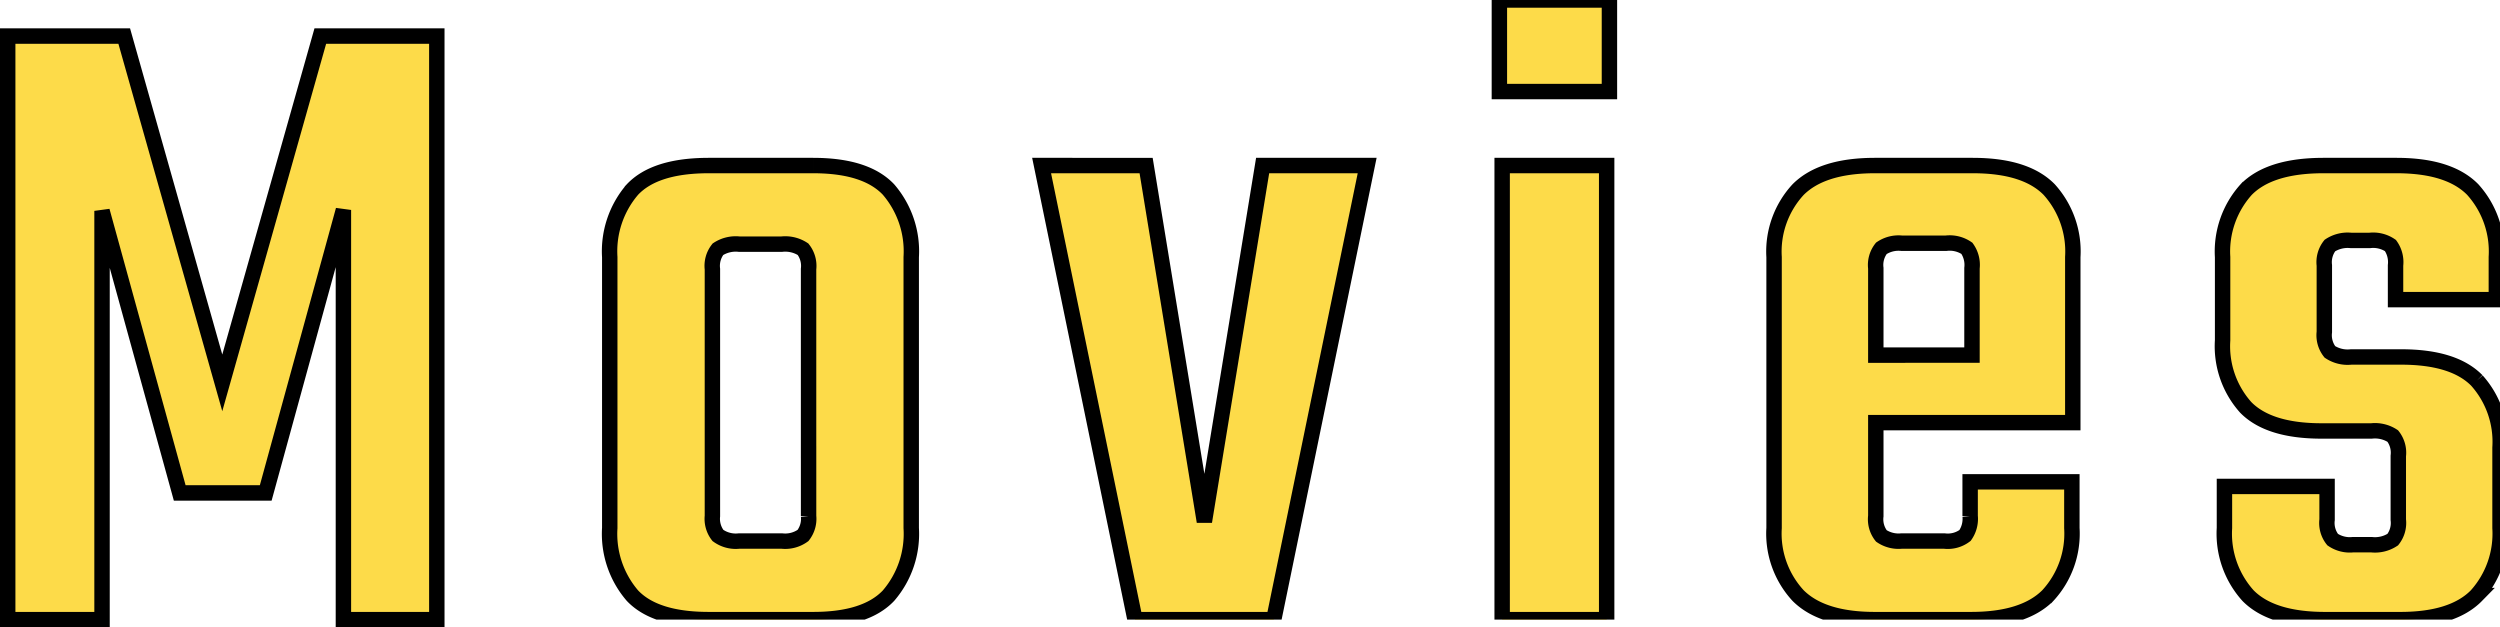
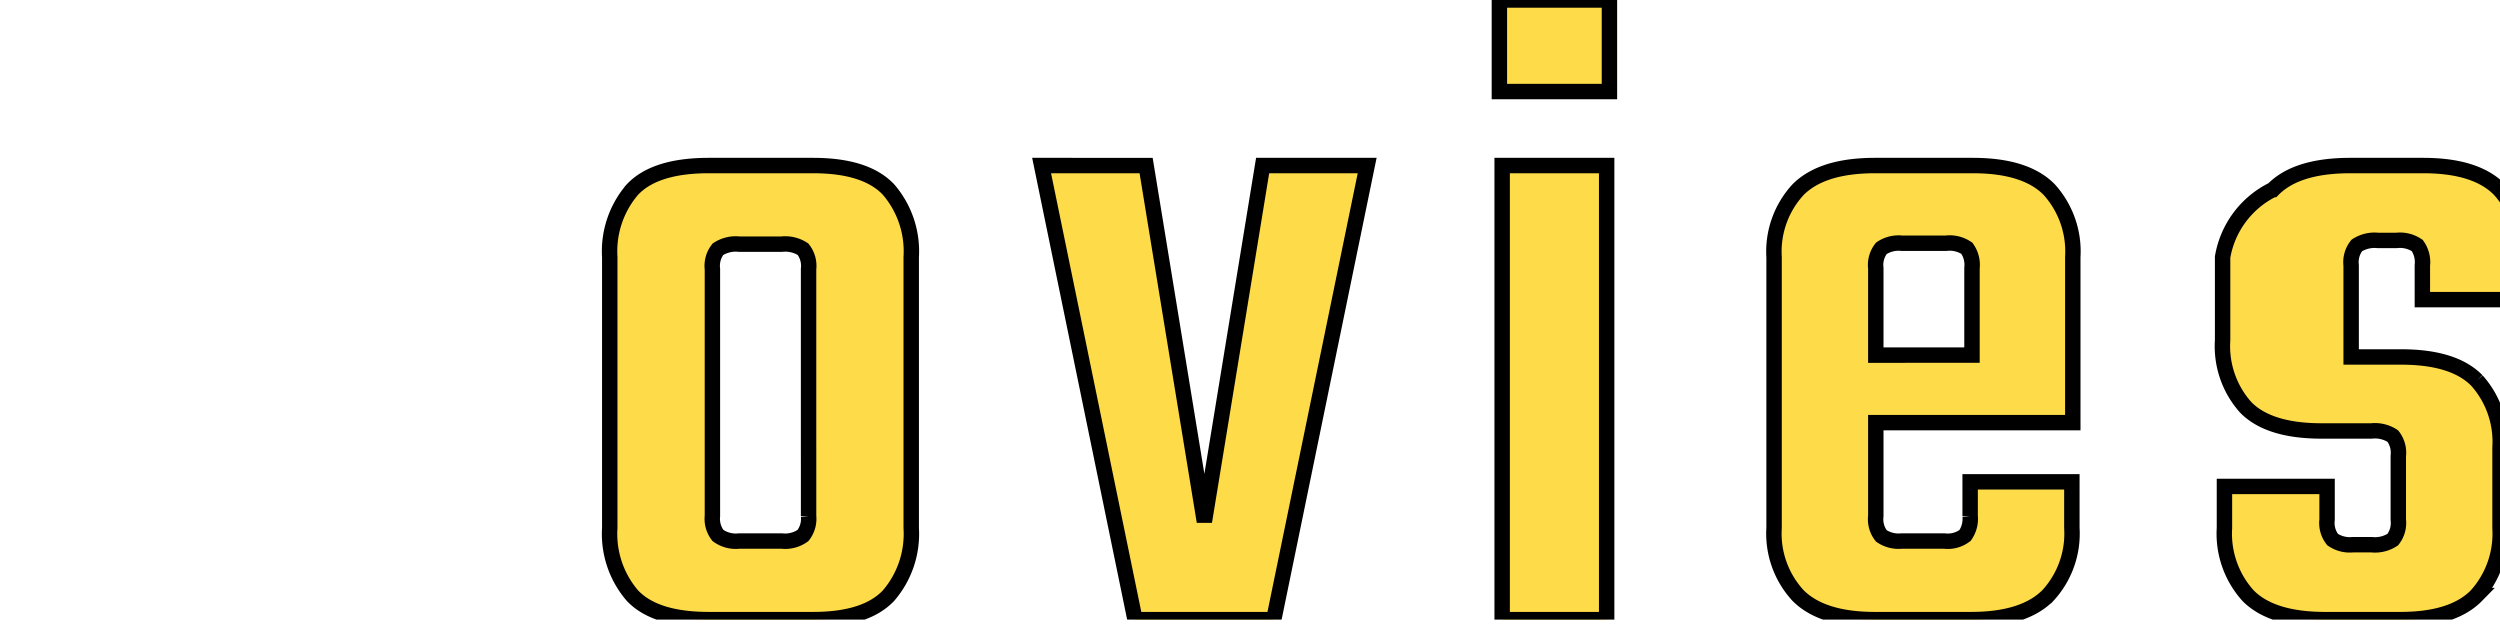
<svg xmlns="http://www.w3.org/2000/svg" width="162.197" height="40.7" viewBox="0 0 162.197 40.7">
  <defs>
    <style>
      .cls-1 {
        fill: #fddb49;
        stroke: #000;
      }

      .cls-2 {
        clip-path: url(#clip-path);
      }
    </style>
    <clipPath id="clip-path">
      <rect id="長方形_211" data-name="長方形 211" class="cls-1" width="161.697" height="40.2" transform="translate(0 0)" />
    </clipPath>
  </defs>
  <g id="グループ_85" data-name="グループ 85" transform="translate(0.5 0)">
-     <path id="パス_223" data-name="パス 223" class="cls-1" d="M20.281,2.34l-6.36,22.5L7.56,2.34H0V40.2H6.12V13.681l5.04,18.3h5.58l5.04-18.36V40.2h6.06V2.34Z" />
    <g id="グループ_84" data-name="グループ 84">
      <g id="グループ_83" data-name="グループ 83" class="cls-2">
        <path id="パス_224" data-name="パス 224" class="cls-1" d="M52.26,10.74H45.48q-3.481,0-4.951,1.56a6.141,6.141,0,0,0-1.469,4.381V34.26a6.138,6.138,0,0,0,1.469,4.381Q42,40.2,45.48,40.2h6.78q3.419,0,4.889-1.559a6.139,6.139,0,0,0,1.47-4.381V16.681a6.142,6.142,0,0,0-1.47-4.381q-1.47-1.559-4.889-1.56m-.3,18.6v4.141A1.76,1.76,0,0,1,51.6,34.74a1.969,1.969,0,0,1-1.38.361H47.459a1.964,1.964,0,0,1-1.38-.361,1.756,1.756,0,0,1-.359-1.259V17.46a1.747,1.747,0,0,1,.359-1.29,2.106,2.106,0,0,1,1.38-.33H50.22a2.111,2.111,0,0,1,1.38.33,1.752,1.752,0,0,1,.359,1.29V29.34Z" />
        <path id="パス_225" data-name="パス 225" class="cls-1" d="M77.639,33.84l-3.78-23.1H67.078L73.139,40.2h9L88.2,10.74H81.418Z" />
        <rect id="長方形_209" data-name="長方形 209" class="cls-1" width="6.78" height="29.46" transform="translate(96.958 10.74)" />
        <rect id="長方形_210" data-name="長方形 210" class="cls-1" width="7.14" height="5.94" transform="translate(96.778 0)" />
        <path id="パス_226" data-name="パス 226" class="cls-1" d="M127.5,10.74h-6.36q-3.42,0-4.98,1.56a5.926,5.926,0,0,0-1.56,4.381V34.26a5.923,5.923,0,0,0,1.56,4.381q1.56,1.56,4.98,1.559h6.24q3.42,0,4.98-1.559a5.923,5.923,0,0,0,1.56-4.381v-3h-6.6v2.22a1.867,1.867,0,0,1-.33,1.26,1.851,1.851,0,0,1-1.35.361h-2.76a1.983,1.983,0,0,1-1.32-.331,1.742,1.742,0,0,1-.36-1.29V27.42h12.78V16.681a5.99,5.99,0,0,0-1.53-4.381q-1.53-1.559-4.95-1.56m-6.3,12.3V17.4a1.746,1.746,0,0,1,.36-1.29,1.99,1.99,0,0,1,1.32-.33h2.881a1.975,1.975,0,0,1,1.349.33,1.856,1.856,0,0,1,.33,1.29v5.64Z" />
-         <path id="パス_227" data-name="パス 227" class="cls-1" d="M160.2,24.69q-1.5-1.531-4.92-1.53h-3.24a2.1,2.1,0,0,1-1.38-.33,1.744,1.744,0,0,1-.36-1.29V17.219a1.744,1.744,0,0,1,.36-1.289,2.1,2.1,0,0,1,1.38-.33h1.2a1.977,1.977,0,0,1,1.35.33,1.859,1.859,0,0,1,.33,1.289V19.44h6.54V16.68a5.99,5.99,0,0,0-1.531-4.381q-1.528-1.558-4.95-1.559h-4.739q-3.48,0-5.011,1.559A6,6,0,0,0,143.7,16.68v5.4a5.948,5.948,0,0,0,1.5,4.35q1.5,1.53,4.92,1.53h3.239a2.111,2.111,0,0,1,1.381.33,1.749,1.749,0,0,1,.359,1.29v4.139a1.744,1.744,0,0,1-.359,1.29,2.1,2.1,0,0,1-1.381.33h-1.2a1.975,1.975,0,0,1-1.32-.33,1.734,1.734,0,0,1-.361-1.29V31.56h-6.659v2.7a6,6,0,0,0,1.529,4.381q1.532,1.56,5.01,1.56h4.861q3.42,0,4.95-1.56a6,6,0,0,0,1.53-4.381V29.04a5.958,5.958,0,0,0-1.5-4.35" />
+         <path id="パス_227" data-name="パス 227" class="cls-1" d="M160.2,24.69q-1.5-1.531-4.92-1.53h-3.24V17.219a1.744,1.744,0,0,1,.36-1.289,2.1,2.1,0,0,1,1.38-.33h1.2a1.977,1.977,0,0,1,1.35.33,1.859,1.859,0,0,1,.33,1.289V19.44h6.54V16.68a5.99,5.99,0,0,0-1.531-4.381q-1.528-1.558-4.95-1.559h-4.739q-3.48,0-5.011,1.559A6,6,0,0,0,143.7,16.68v5.4a5.948,5.948,0,0,0,1.5,4.35q1.5,1.53,4.92,1.53h3.239a2.111,2.111,0,0,1,1.381.33,1.749,1.749,0,0,1,.359,1.29v4.139a1.744,1.744,0,0,1-.359,1.29,2.1,2.1,0,0,1-1.381.33h-1.2a1.975,1.975,0,0,1-1.32-.33,1.734,1.734,0,0,1-.361-1.29V31.56h-6.659v2.7a6,6,0,0,0,1.529,4.381q1.532,1.56,5.01,1.56h4.861q3.42,0,4.95-1.56a6,6,0,0,0,1.53-4.381V29.04a5.958,5.958,0,0,0-1.5-4.35" />
      </g>
    </g>
  </g>
</svg>